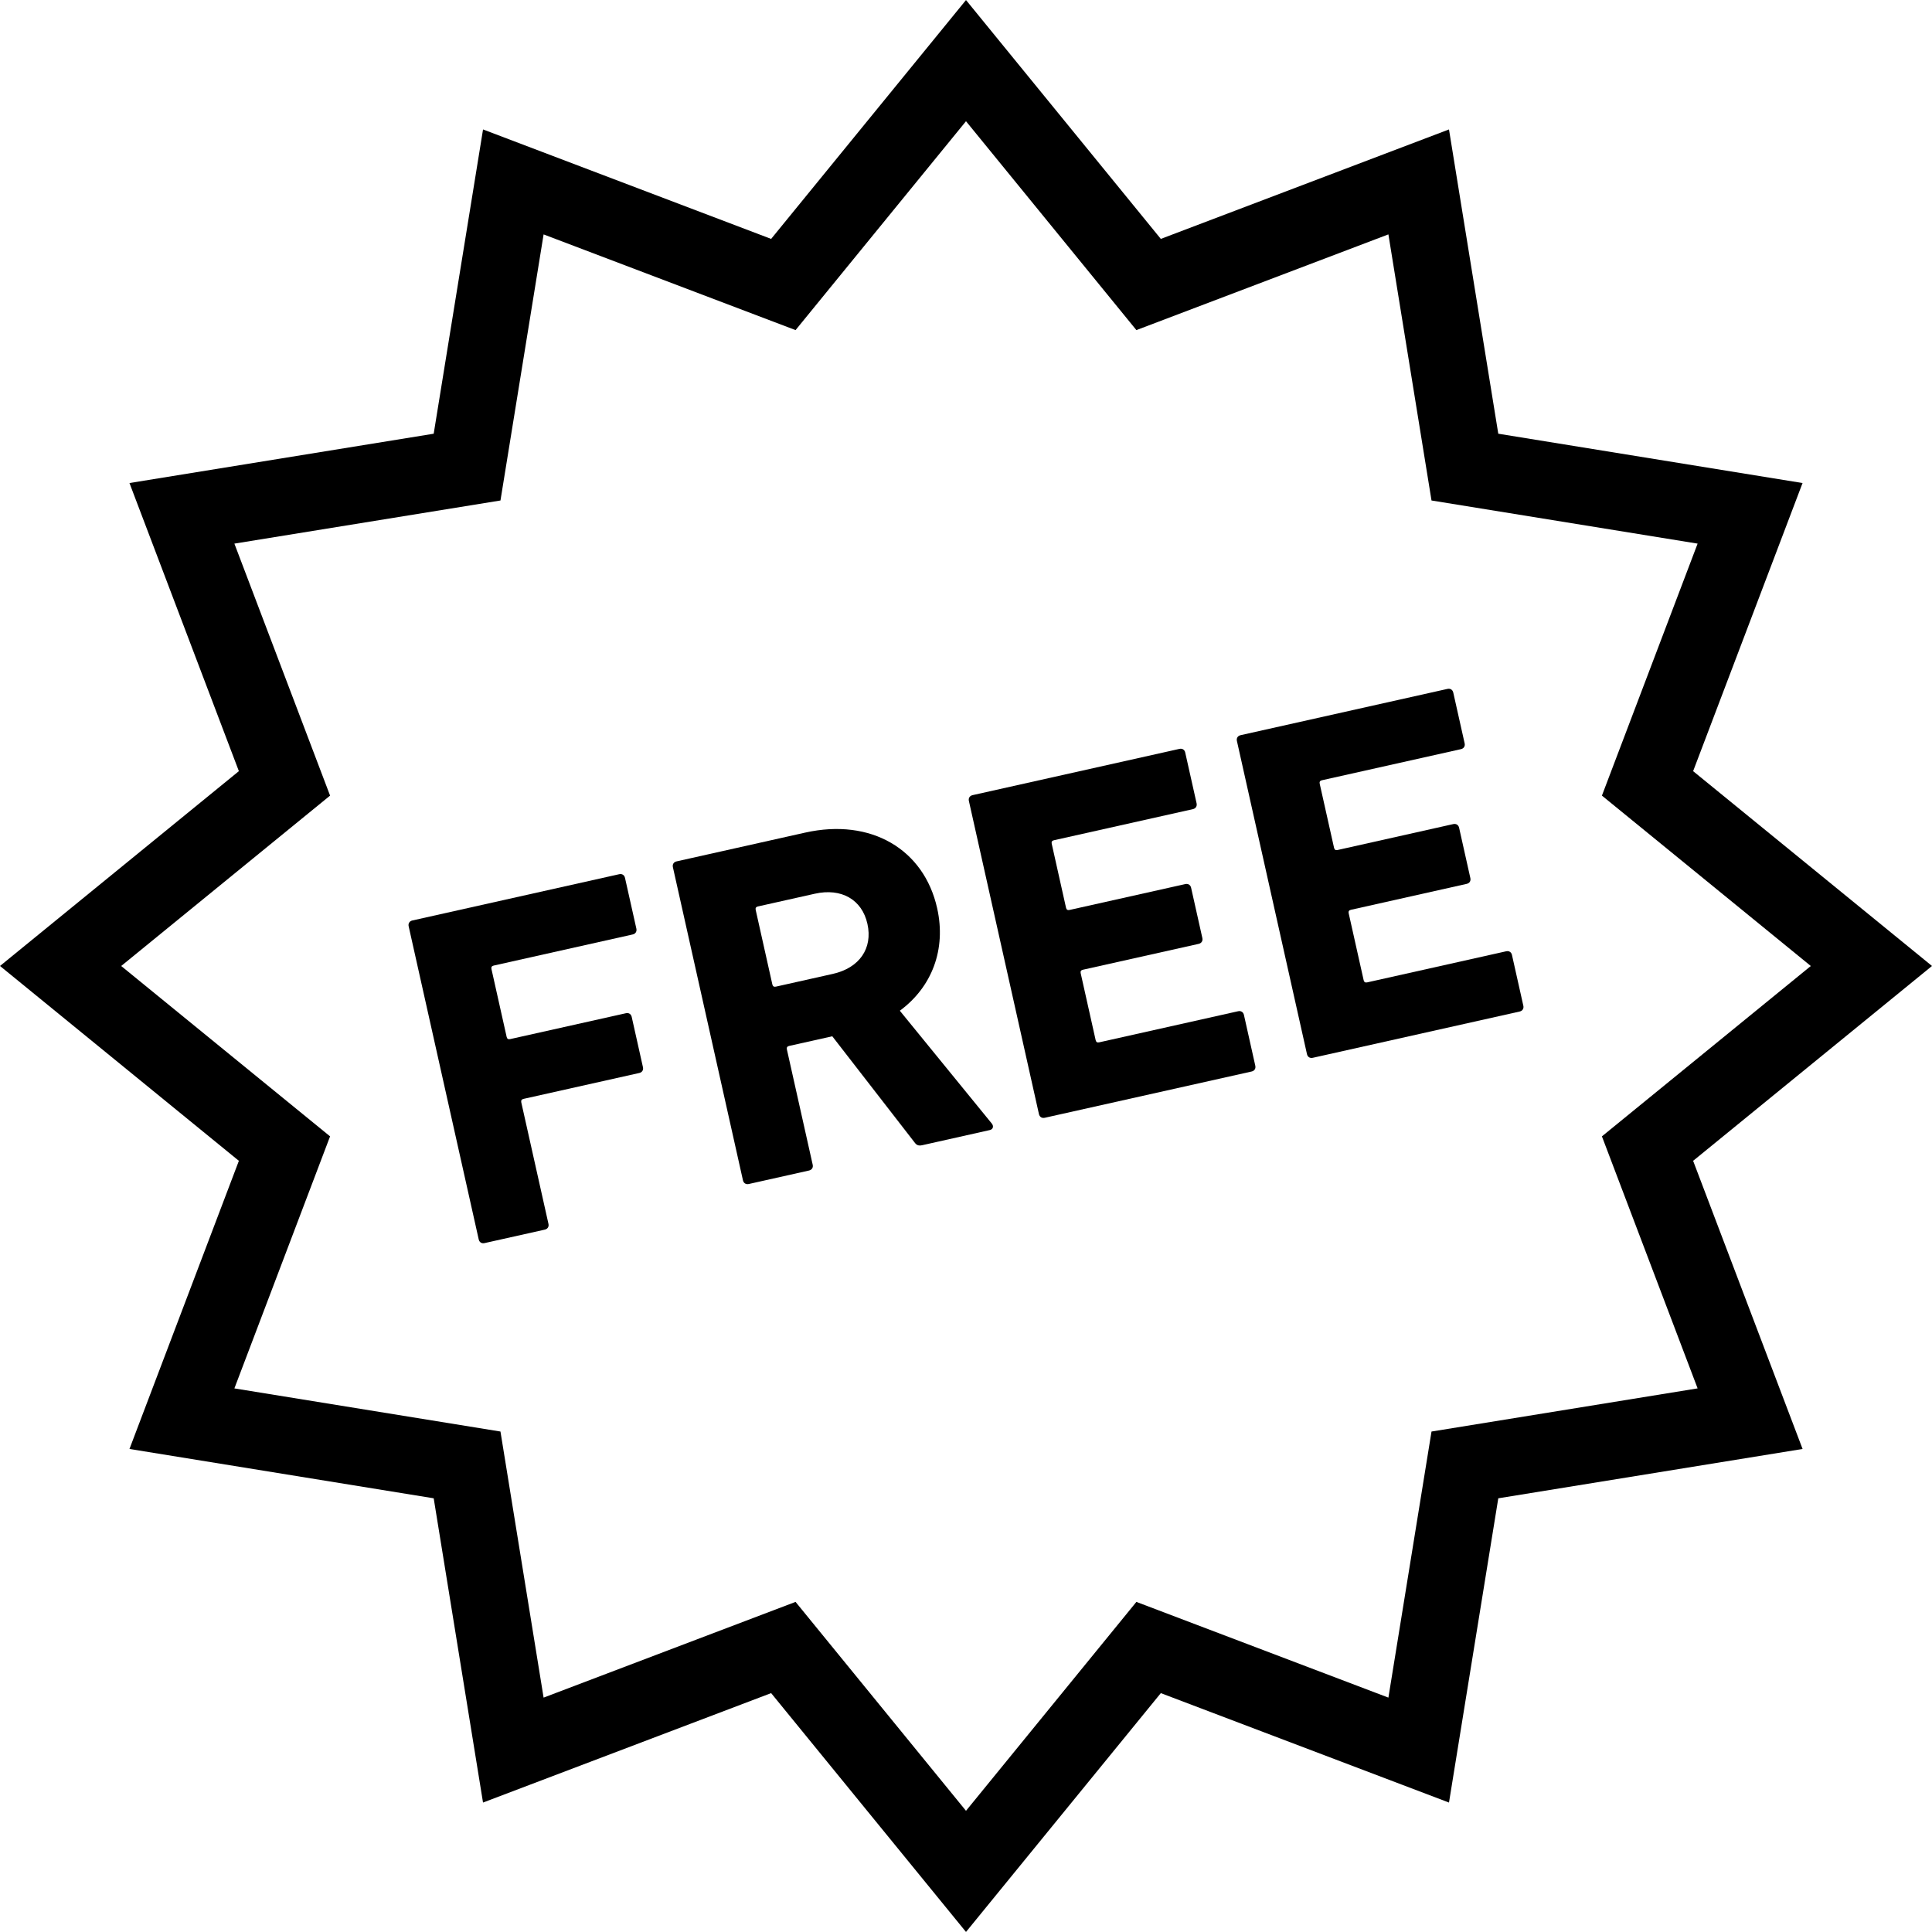
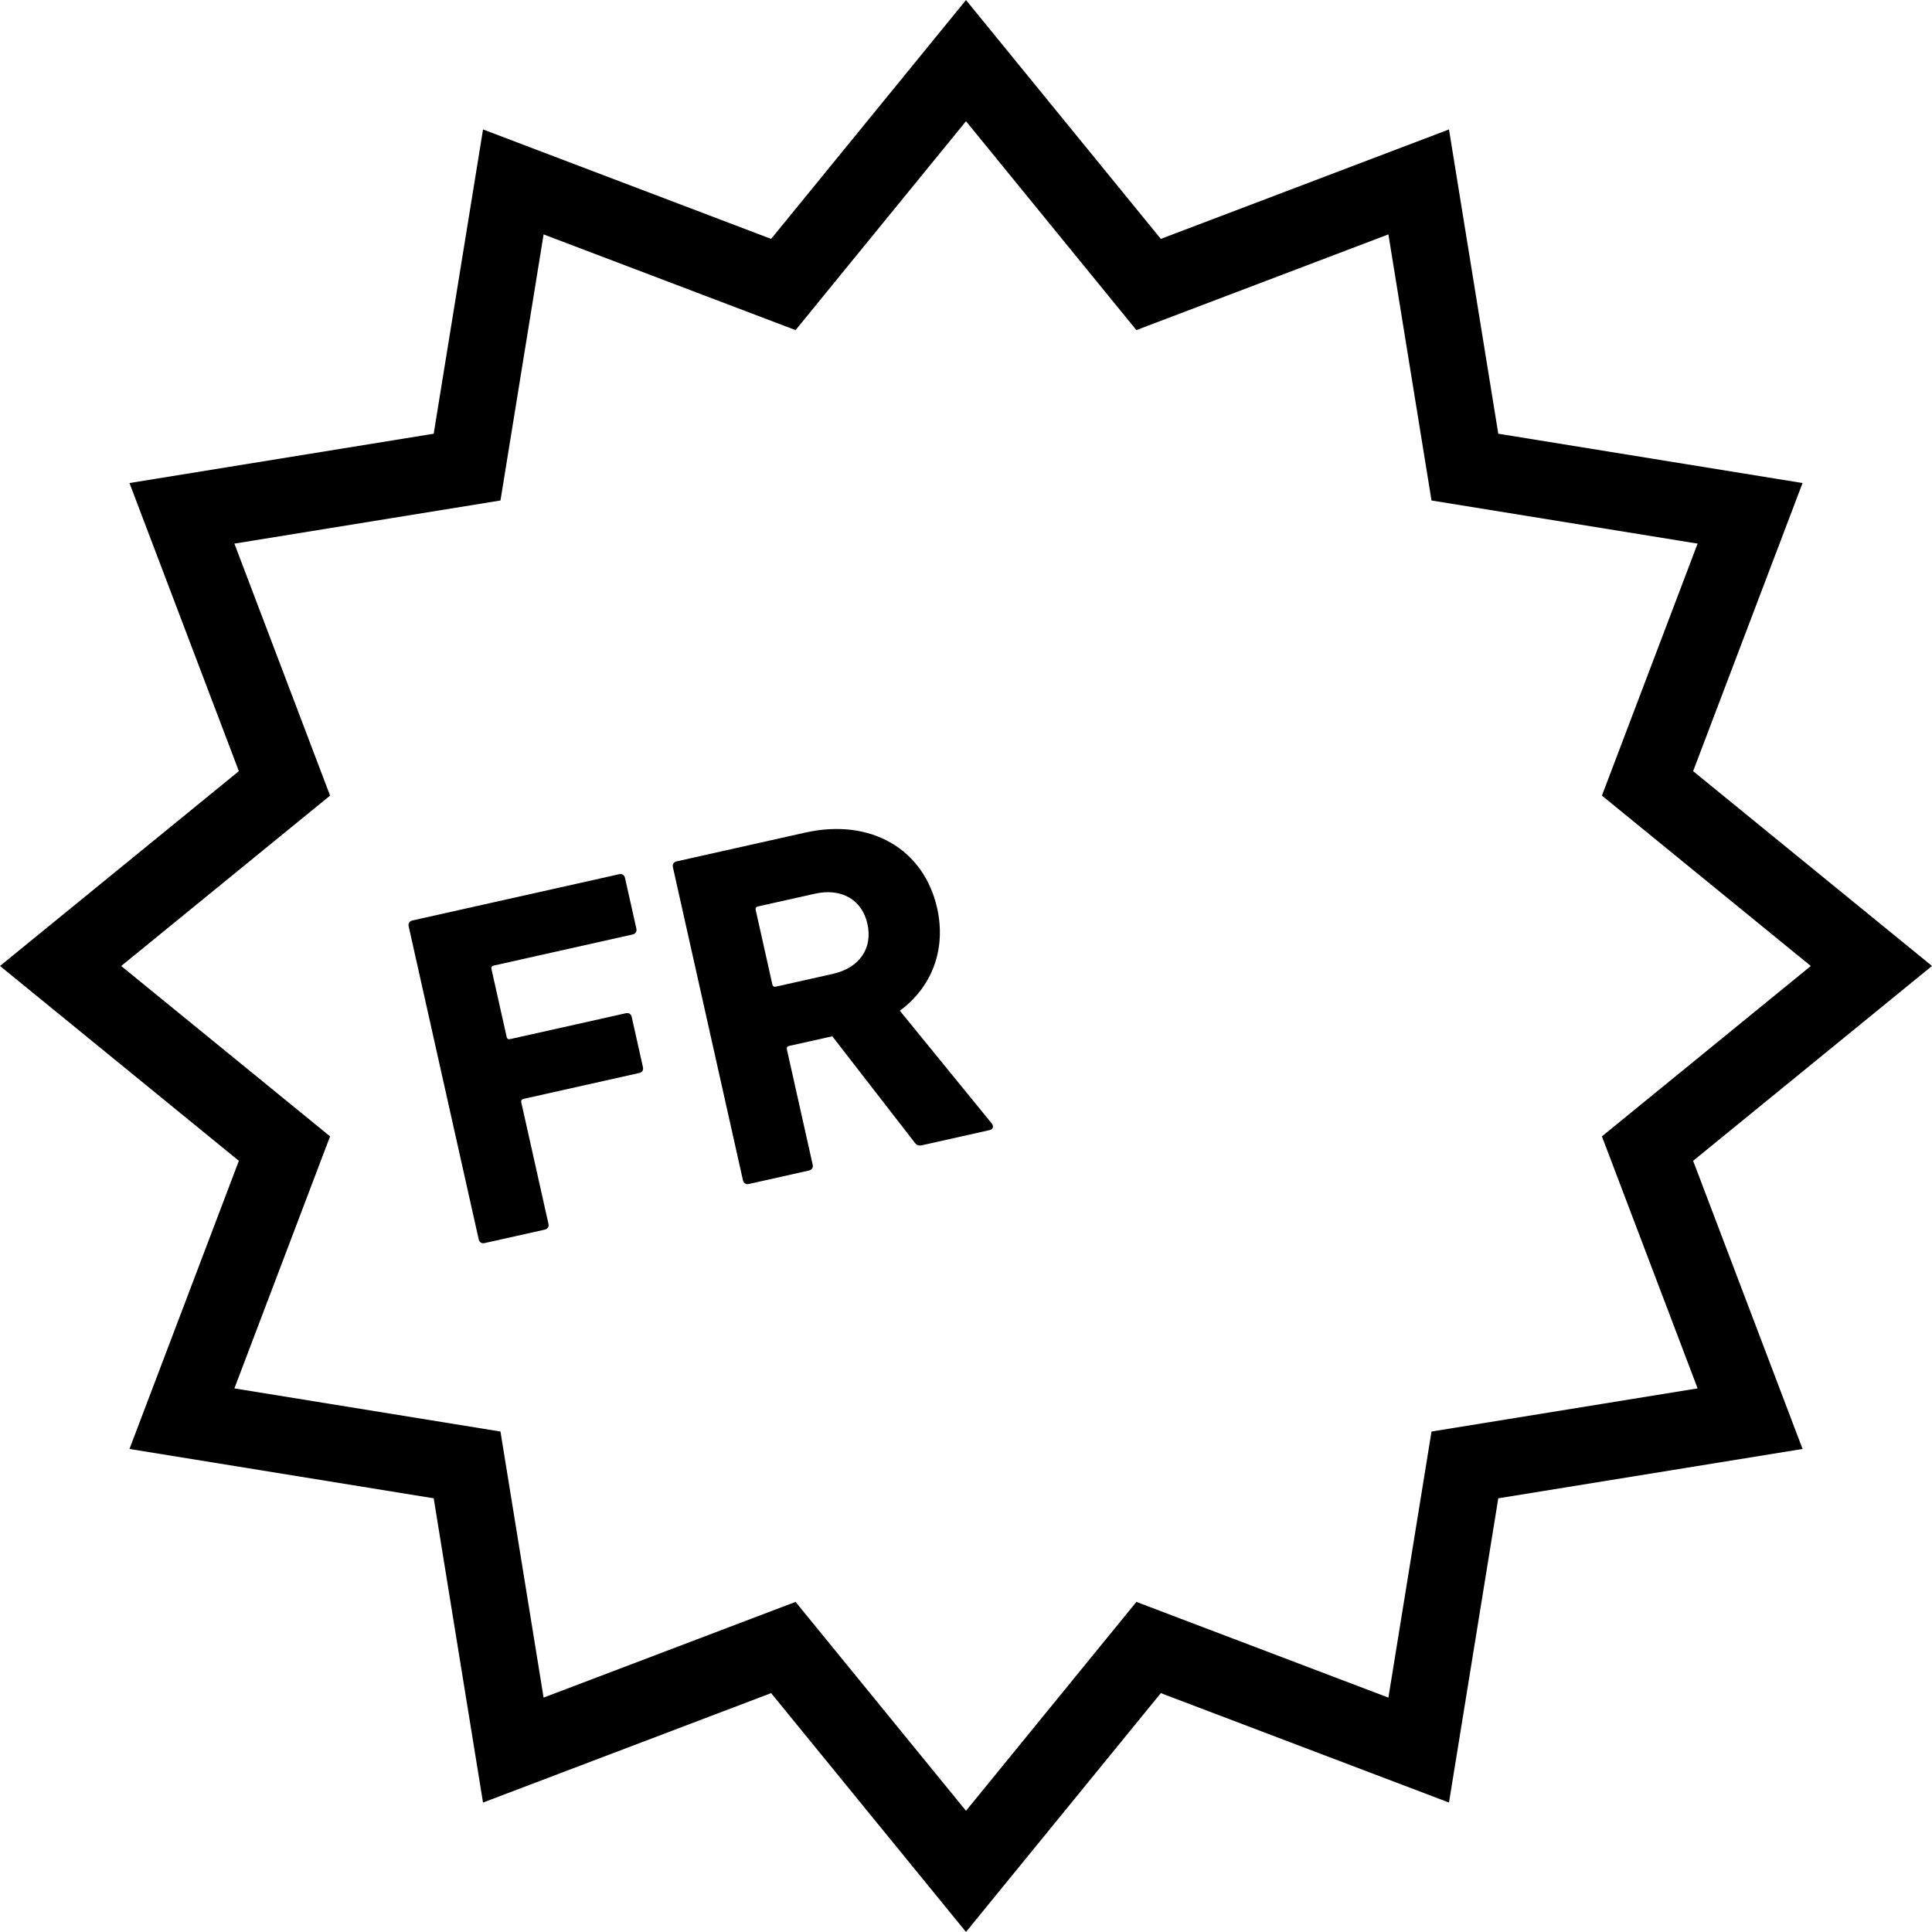
<svg xmlns="http://www.w3.org/2000/svg" height="800px" width="800px" version="1.1" id="_x32_" viewBox="0 0 512 512" xml:space="preserve">
  <style type="text/css">
	.st0{fill:#000000;}
</style>
  <g>
    <path class="st0" d="M512,255.993l-63.304-51.63l28.999-76.354l-80.635-13.07l-13.063-80.635L307.63,63.311L256,0.013l-7.862,9.64   l-43.78,53.658L128.01,34.305l-13.076,80.635l-80.622,13.07l28.993,76.354L0,255.993l63.305,51.636l-28.993,76.361l80.622,13.076   l13.07,80.629l76.354-29L256,511.987l51.63-63.292l76.367,29l13.063-80.629l80.642-13.076l-29.006-76.361L512,255.993z    M449.885,367.935l-70.52,11.437l-11.424,70.514l-66.786-25.366L256,479.882l-45.168-55.363l-66.773,25.366l-11.431-70.514   l-70.513-11.43l25.358-66.793L32.118,256l55.356-45.155l-25.358-66.78l70.513-11.43l11.431-70.514l66.773,25.359L256,32.125   l45.155,55.356l66.786-25.366l11.424,70.52l70.52,11.43l-25.359,66.78L479.882,256l-55.356,45.148L449.885,367.935z" />
    <path class="st0" d="M165.87,268.515l-30.677,6.858c-0.509,0.118-0.813-0.08-0.926-0.582l-4.024-17.985   c-0.112-0.502,0.079-0.806,0.588-0.918l36.842-8.246c0.747-0.165,1.136-0.786,0.972-1.539l-3.013-13.453   c-0.165-0.753-0.786-1.143-1.526-0.978l-54.828,12.263c-0.754,0.172-1.149,0.793-0.978,1.546l18.567,82.988   c0.172,0.753,0.786,1.137,1.546,0.965l15.963-3.568c0.753-0.171,1.143-0.779,0.971-1.532l-7.202-32.191   c-0.112-0.502,0.086-0.813,0.594-0.926l30.677-6.864c0.754-0.165,1.144-0.786,0.972-1.539l-2.98-13.328   C167.238,268.732,166.624,268.343,165.87,268.515z" />
    <path class="st0" d="M238.464,267.853c8.497-6.264,12.336-16.234,9.891-27.169c-3.488-15.594-17.502-23.945-34.986-20.033   l-34.067,7.624c-0.753,0.165-1.15,0.78-0.978,1.54l18.566,82.981c0.172,0.753,0.786,1.143,1.546,0.978l15.964-3.574   c0.753-0.172,1.143-0.786,0.971-1.539l-6.838-30.553c-0.106-0.502,0.086-0.812,0.595-0.925l11.437-2.557l21.718,28.015   c0.568,0.8,1.037,1.091,2.167,0.839l17.859-4.003c0.879-0.192,1.077-1.031,0.542-1.705L238.464,267.853z M220.697,258.094   l-15.084,3.377c-0.509,0.112-0.819-0.086-0.932-0.589l-4.414-19.742c-0.112-0.502,0.079-0.807,0.588-0.919l15.084-3.376   c7.043-1.579,12.501,1.553,13.935,7.975C231.335,251.355,227.741,256.515,220.697,258.094z" />
-     <path class="st0" d="M328.126,267.986l-36.842,8.246c-0.503,0.112-0.807-0.079-0.926-0.588l-3.964-17.727   c-0.112-0.502,0.079-0.807,0.581-0.925l30.685-6.858c0.753-0.172,1.15-0.793,0.978-1.546l-2.98-13.321   c-0.172-0.76-0.793-1.15-1.546-0.978l-30.678,6.859c-0.502,0.118-0.806-0.08-0.925-0.582l-3.793-16.974   c-0.112-0.502,0.08-0.812,0.582-0.918l36.842-8.246c0.746-0.172,1.137-0.786,0.971-1.539l-3.013-13.452   c-0.165-0.76-0.786-1.143-1.526-0.978l-54.828,12.263c-0.753,0.172-1.15,0.786-0.978,1.539l18.566,82.988   c0.172,0.753,0.787,1.143,1.547,0.971l54.82-12.263c0.747-0.165,1.137-0.786,0.965-1.54l-3.007-13.452   C329.487,268.211,328.872,267.82,328.126,267.986z" />
-     <path class="st0" d="M399.141,252.102l-36.836,8.24c-0.502,0.112-0.812-0.086-0.925-0.588l-3.964-17.728   c-0.112-0.502,0.086-0.812,0.588-0.918l30.671-6.872c0.767-0.165,1.15-0.78,0.984-1.533l-2.98-13.334   c-0.172-0.753-0.786-1.142-1.546-0.978l-30.678,6.872c-0.502,0.106-0.807-0.086-0.919-0.588l-3.799-16.974   c-0.112-0.502,0.079-0.806,0.582-0.925l36.835-8.24c0.767-0.172,1.156-0.786,0.991-1.539l-3.013-13.452   c-0.172-0.76-0.78-1.15-1.546-0.978l-54.814,12.263c-0.753,0.171-1.15,0.786-0.978,1.539l18.566,82.988   c0.172,0.753,0.786,1.143,1.54,0.972l54.814-12.263c0.766-0.172,1.156-0.786,0.984-1.54l-3.013-13.452   C400.522,252.32,399.908,251.93,399.141,252.102z" />
  </g>
</svg>